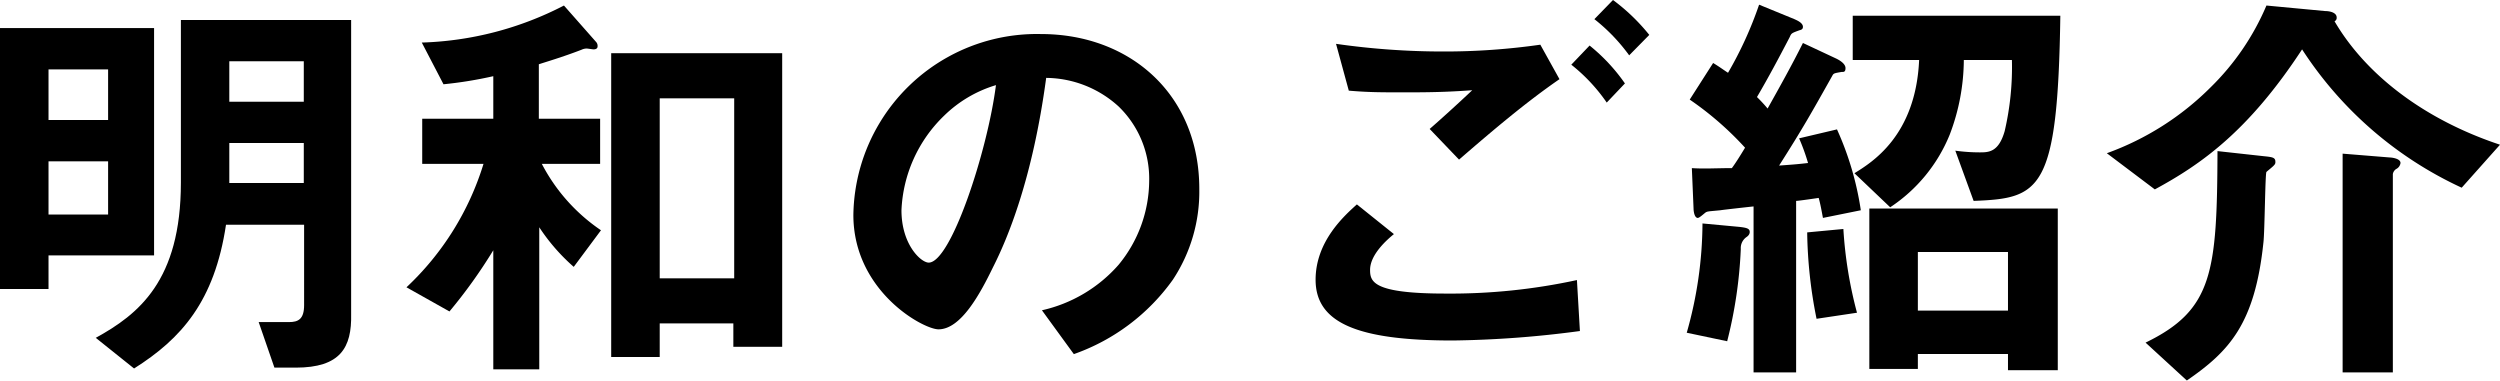
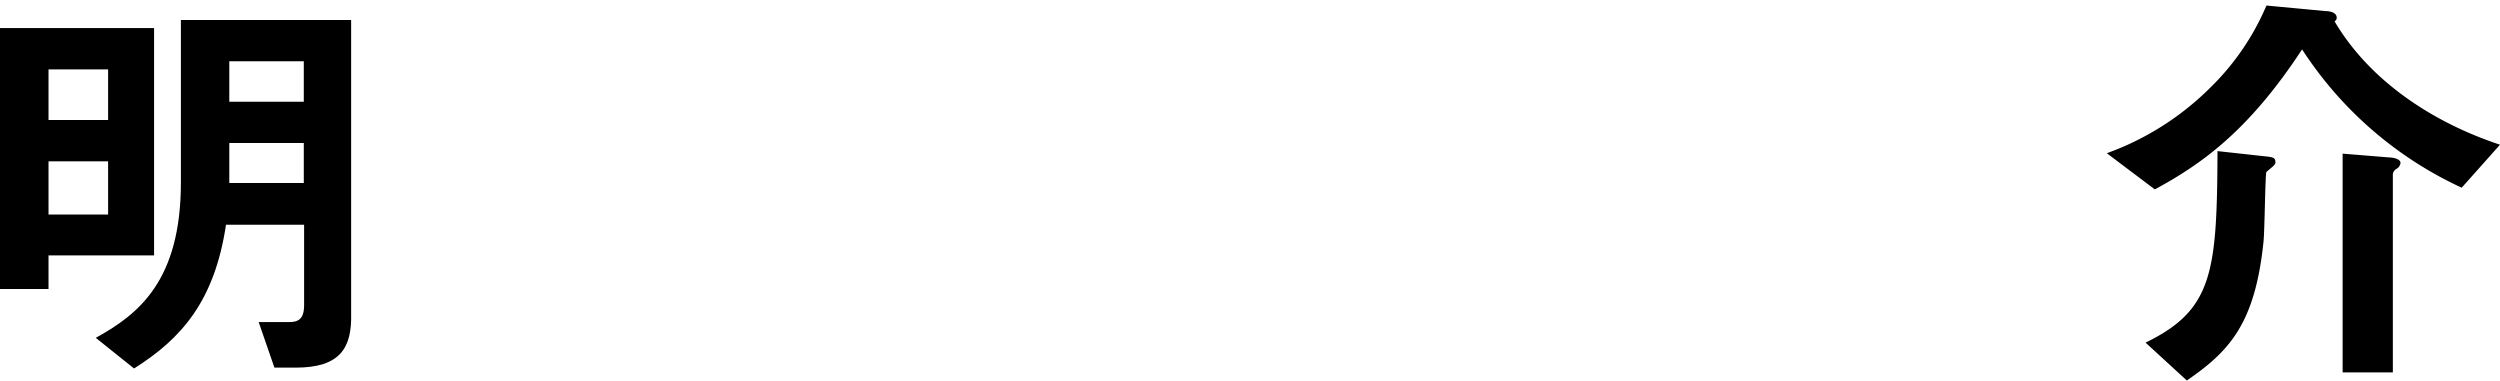
<svg xmlns="http://www.w3.org/2000/svg" viewBox="0 0 234.95 35.79">
  <g id="Layer_2" data-name="Layer 2">
    <g id="レイヤー_1" data-name="レイヤー 1">
      <path d="M4.56,24v3.16H0V2.64H14.48V24Zm5.6-17.48H4.56v4.76h5.6Zm0,8.64H4.56v5h5.6ZM27.79,34.55h-2l-1.48-4.28h2.84c.88,0,1.43-.27,1.43-1.6V21.12H21.24c-1.08,7.2-4.2,10.71-8.64,13.51L9,31.75c4-2.2,8-5.35,8-14.59V1.88h16V29.51C33.07,32.67,32,34.55,27.79,34.55Zm.76-28.79h-7v3.8h7Zm0,7.68h-7V17.2h7Z" />
-       <path d="M53.92,25.08a18.27,18.27,0,0,1-3.24-3.72V34.71H46.36V23.52a47.74,47.74,0,0,1-4.12,5.75L38.2,27A26.55,26.55,0,0,0,45.44,15.4H39.68V11.16h6.68v-4a38.19,38.19,0,0,1-4.68.76L39.64,4A31.05,31.05,0,0,0,53,.52l3,3.4a.55.55,0,0,1,.16.44c0,.24-.24.28-.36.28s-.56-.08-.68-.08a1.21,1.21,0,0,0-.48.12c-1.76.68-3.4,1.16-4,1.36v5.12H56.4V15.4H50.92a17,17,0,0,0,5.56,6.24Zm15,7.51v-2.2H62v3.16H57.44V5H73.51V32.59ZM69,9.24H62V26.16h7Z" />
-       <path d="M110.23,26.28a19.28,19.28,0,0,1-9.31,7l-3-4.12a13.51,13.51,0,0,0,7.2-4.27A12.51,12.51,0,0,0,108,17a9.43,9.43,0,0,0-2.88-7,10.23,10.23,0,0,0-6.8-2.68c-1.28,9.52-3.64,15.12-5,17.8-1.2,2.47-3,5.83-5.12,5.83-1.44,0-8-3.59-8-10.75a17.25,17.25,0,0,1,17.64-17c8.32,0,14.87,5.64,14.87,14.56A15,15,0,0,1,110.23,26.28ZM88.72,10.88a13.1,13.1,0,0,0-4,8.88c0,3.24,1.84,4.92,2.56,4.92,2.08,0,5.52-10.44,6.32-16.68A11.81,11.81,0,0,0,88.72,10.88Z" />
-       <path d="M136.52,32c-9,0-12.88-1.68-12.88-5.71,0-3.6,2.68-6,3.88-7.08L131,22c-.64.52-2.24,1.92-2.24,3.36,0,1.12.28,2.23,7.08,2.23a56,56,0,0,0,12.36-1.27l.28,4.79A97.63,97.63,0,0,1,136.52,32Zm.6-17-2.76-2.88c.92-.8,2.52-2.24,4-3.64-1.72.12-3.12.2-6.16.2-2.4,0-3.56,0-5.44-.16l-1.2-4.4a70.77,70.77,0,0,0,10.08.72,63.56,63.56,0,0,0,9.12-.64l1.8,3.24C143.48,9.56,140.4,12.16,137.12,15ZM151,9.64a16.3,16.3,0,0,0-3.33-3.56l1.72-1.8a17.11,17.11,0,0,1,3.32,3.56Zm2.11-4.44a17.09,17.09,0,0,0-3.27-3.4L151.59,0A18.53,18.53,0,0,1,155,3.28Z" />
-       <path d="M164.08,22.32a1.26,1.26,0,0,0-.48,1.08,42.08,42.08,0,0,1-1.28,8.67l-3.8-.8A38,38,0,0,0,160,21l3.44.32c.72.08,1,.16,1,.48S164.12,22.28,164.08,22.32Zm7.24-1.84c-.12-.64-.24-1.32-.4-1.88,0,0-1.88.28-2.12.28V35h-4V19.4c-1.12.12-2.88.32-3.12.36-1.2.12-1.24.08-1.48.28s-.52.44-.64.44c-.32,0-.4-.64-.4-.88L159,15.8c1.2.08,2.24,0,3.76,0,.36-.48.88-1.32,1.24-1.92a29.91,29.91,0,0,0-5.2-4.52L161,5.92c.6.36,1.08.72,1.4.92a35.51,35.51,0,0,0,2.92-6.4l3.32,1.36c.16.08.8.32.8.72,0,.2-.12.28-.32.32-.76.28-.76.28-.92.64-1,1.92-2,3.8-3.08,5.64a14.34,14.34,0,0,1,1,1.08c1.16-2.08,2.24-4,3.32-6.16l3.16,1.48c.32.16.84.48.84.88s-.2.36-.36.36c-.68.12-.76.12-.88.36-2,3.56-2.76,4.92-5,8.44,1.72-.12,2-.16,2.72-.24a19.17,19.17,0,0,0-.84-2.32l3.56-.84a28.57,28.57,0,0,1,2.24,7.6Zm-.6,9.48a43.4,43.4,0,0,1-.88-8.12l3.4-.32a39.46,39.46,0,0,0,1.28,7.87Zm14.76-11.08-1.72-4.72a16.88,16.88,0,0,0,2.28.16c.84,0,1.79,0,2.36-2a26.6,26.6,0,0,0,.68-6.68h-4.52a19.94,19.94,0,0,1-1.32,7,14.89,14.89,0,0,1-5.6,6.84l-3.36-3.2c1.6-1,5.76-3.48,6.08-10.64h-6.24V1.48h19.51C193.39,18,191.75,18.64,185.48,18.88Zm3.23,15.91V33.27h-8.47v1.4h-4.56V19.6h17.71V34.79Zm0-11.11h-8.47v5.51h8.47Z" />
      <path d="M231.35,17.64a35.69,35.69,0,0,1-15-13c-5.08,7.76-9.56,10.84-13.84,13.16L198,14.4a26.52,26.52,0,0,0,9.76-6.2A23.68,23.68,0,0,0,213,.52l5.52.52c.48,0,1.08.16,1.08.6a.35.35,0,0,1-.2.36c3,5.12,8.56,9.28,15.55,11.6Zm-17.63-2.12c-.08.12-.6.52-.72.64s-.16,5.56-.28,6.6c-.8,7.71-3.24,10.27-7.2,13l-3.88-3.56c6.32-3.07,6.72-6.59,6.76-18l4.36.48c.8.08,1.08.12,1.08.52A.37.37,0,0,1,213.72,15.52Zm11.48.36a.7.7,0,0,0-.32.48V35h-4.72V14.44l4.44.36c.12,0,1,.08,1,.52A.74.74,0,0,1,225.2,15.88Z" />
    </g>
  </g>
</svg>